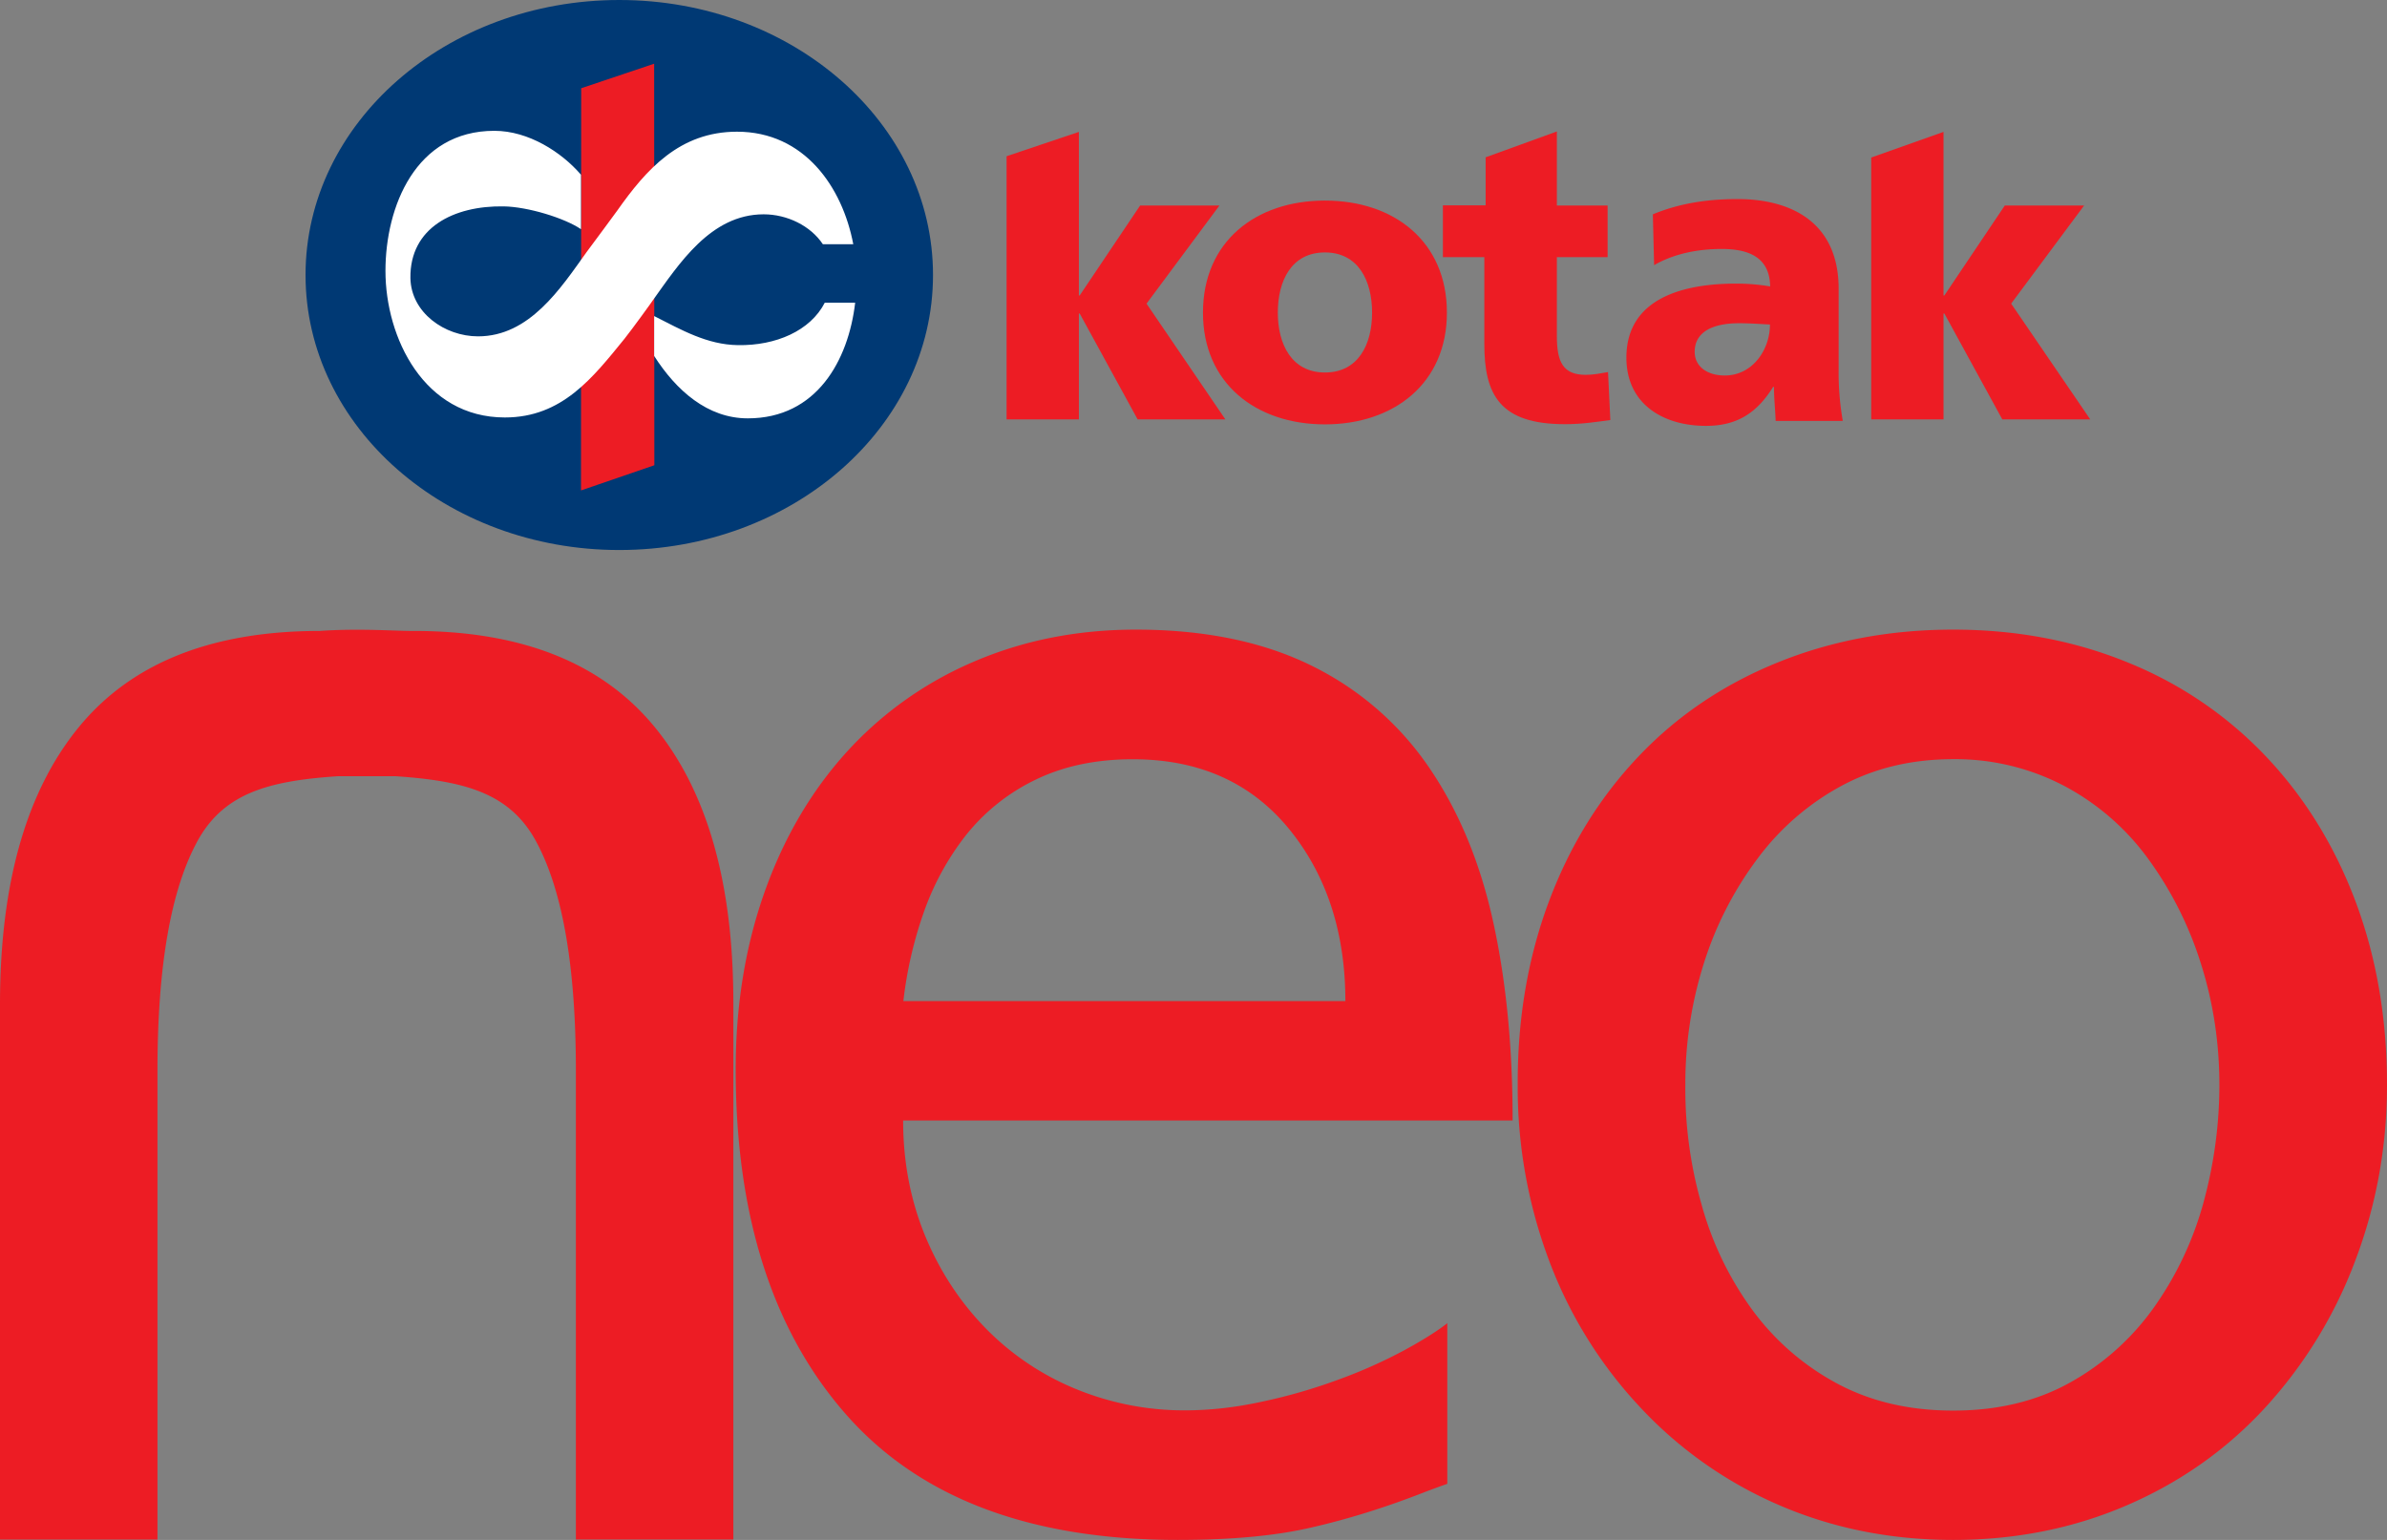
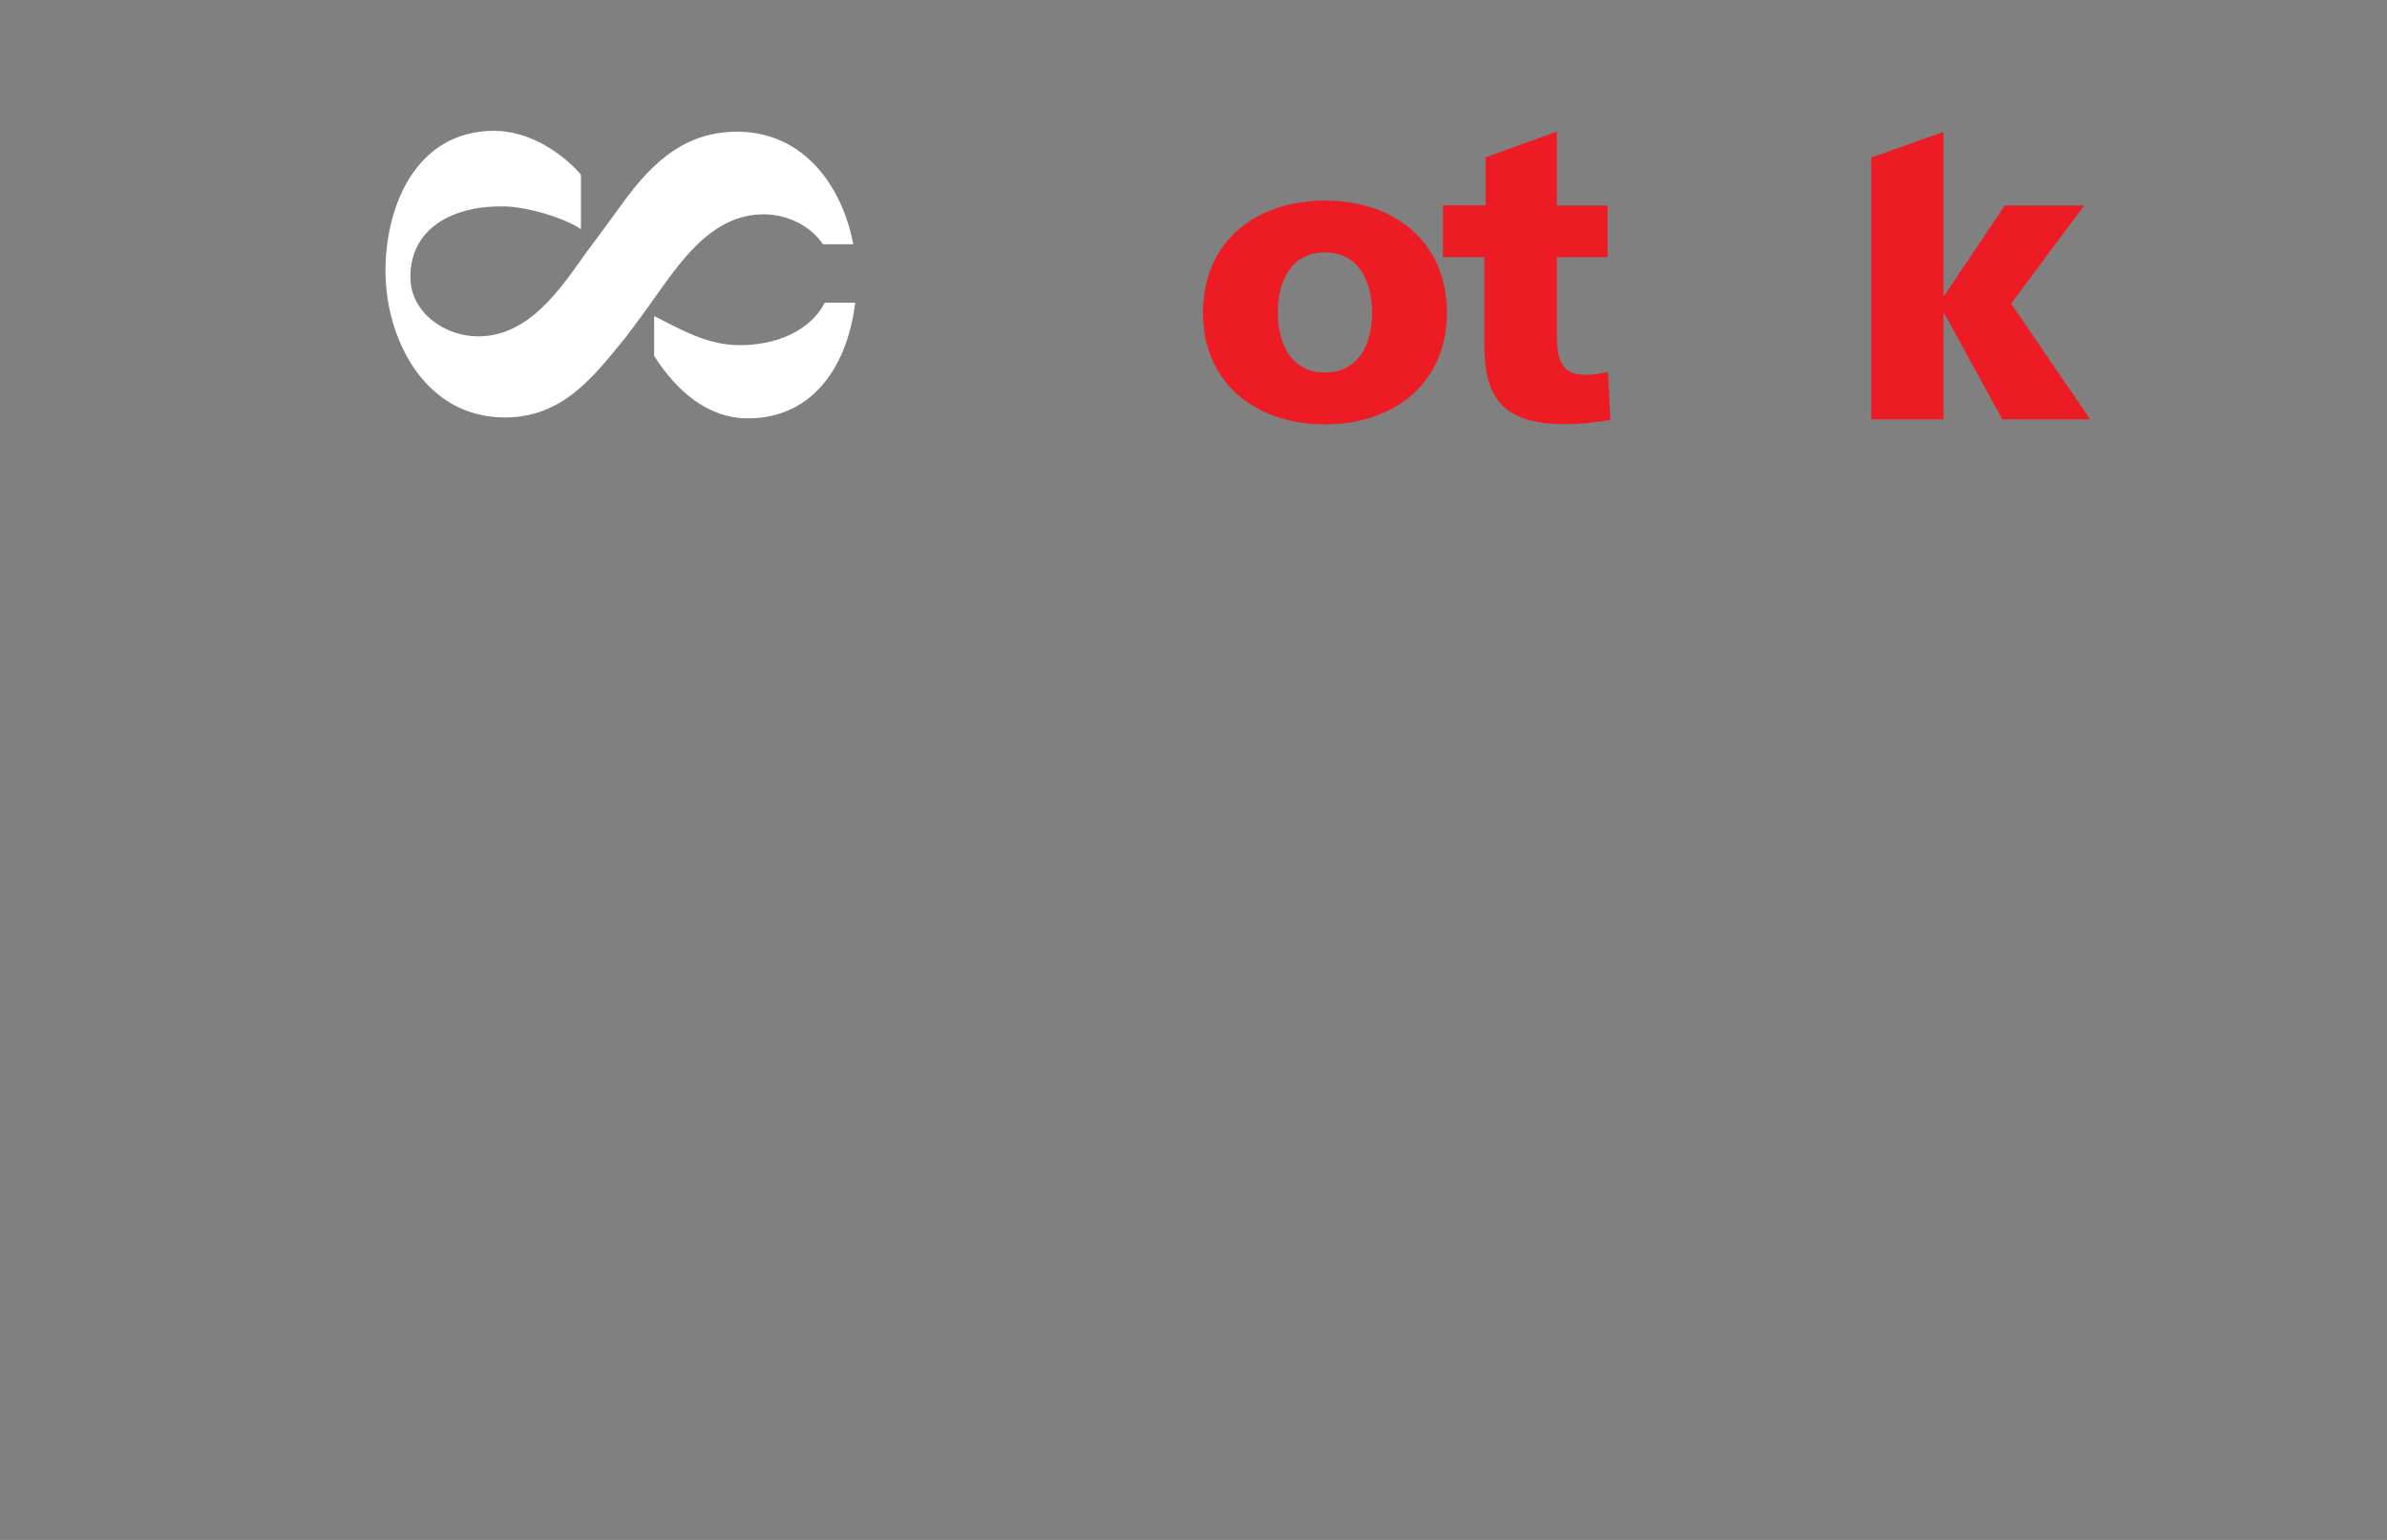
<svg xmlns="http://www.w3.org/2000/svg" width="62" height="40" fill="none">
  <rect width="100%" height="100%" fill="#808080" stroke="none" />
-   <path fill="#003974" d="M7.936 7.144C7.936 3.197 11.582 0 16.085 0c4.502 0 8.149 3.197 8.149 7.144 0 3.946-3.647 7.143-8.15 7.143-4.496 0-8.148-3.197-8.148-7.143Z" />
-   <path fill="#ED1C24" d="m15.096 2.292 1.895-.637.005 10.43-1.905.654.005-10.447Z" />
  <path fill="#fff" d="M16.222 8.798c-.824 1.012-1.62 2.046-3.108 2.046-2.103 0-3.102-2.074-3.102-3.806 0-1.666.78-3.64 2.828-3.64.89 0 1.746.554 2.25 1.14v1.415c-.427-.29-1.377-.581-2.003-.592-1.302-.023-2.444.553-2.427 1.861.016.9.89 1.515 1.757 1.515 1.334 0 2.141-1.241 2.817-2.186.186-.246.719-.972.801-1.084.753-1.068 1.62-2.046 3.108-2.046 1.752 0 2.74 1.442 3.02 2.923h-.79c-.319-.48-.928-.777-1.538-.777-1.378 0-2.202 1.292-2.888 2.248.005 0-.533.743-.725.983Zm5.99-.933c-.175 1.492-.998 3.002-2.789 3.002-1.048 0-1.861-.727-2.432-1.621V8.21c.708.358 1.373.744 2.174.755.989.017 1.884-.374 2.257-1.101h.79Z" />
-   <path fill="#ED1C24" d="M34.414 9.676c-.867 0-1.224-.738-1.224-1.554 0-.833.357-1.565 1.224-1.565.868 0 1.225.738 1.225 1.565 0 .822-.357 1.554-1.225 1.554Zm0 1.347c1.796 0 3.168-1.068 3.168-2.901 0-1.845-1.367-2.912-3.168-2.912-1.801 0-3.168 1.067-3.168 2.912 0 1.833 1.372 2.901 3.168 2.901ZM37.478 6.68h1.076v2.258c0 1.32.407 2.08 2.093 2.08.472 0 .823-.062 1.18-.107l-.06-1.246c-.187.033-.385.072-.577.072-.598 0-.752-.34-.752-1.011V6.68h1.318V5.338h-1.318V3.415l-1.85.671v1.247h-1.11V6.68ZM48.603 10.894h1.878v-2.75h.022l1.505 2.75h2.284l-2.054-3.007 1.895-2.549h-2.06l-1.57 2.337h-.022V3.426l-1.878.666v6.802Z" />
-   <path fill="#ED1C24" d="M26.145 10.894h1.878v-2.75h.021l1.505 2.75h2.279L29.78 7.887l1.894-2.549h-2.06l-1.57 2.337h-.021V3.426l-1.878.632v6.836ZM44.018 9.14c0-.543.51-.744 1.153-.744.286 0 .56.022.802.033 0 .66-.456 1.325-1.175 1.325-.44 0-.78-.223-.78-.615Zm3.844 1.777a7.181 7.181 0 0 1-.105-1.325v-2.09c0-1.717-1.219-2.331-2.624-2.331-.813 0-1.527.117-2.202.396l.033 1.32c.527-.302 1.142-.42 1.757-.42.686 0 1.246.207 1.257.973a5.314 5.314 0 0 0-.89-.073c-1.015 0-2.844.207-2.844 1.923 0 1.219.972 1.772 2.065 1.772.785 0 1.312-.313 1.746-1.012h.022c0 .291.033.582.044.884h1.74v-.017ZM37.598 38.541c-.176.062-.38.135-.61.224-.988.386-1.95.688-2.894.905-.944.224-2.108.33-3.503.33-3.827 0-6.7-1.084-8.61-3.253-1.911-2.169-2.872-5.16-2.872-8.966 0-1.655.247-3.18.741-4.584.495-1.403 1.197-2.61 2.109-3.627a9.478 9.478 0 0 1 3.306-2.37c1.29-.56 2.701-.845 4.239-.845 1.795 0 3.327.32 4.59.95a7.898 7.898 0 0 1 3.042 2.656c.77 1.135 1.318 2.47 1.653 4.008.335 1.537.5 3.247.5 5.137H23.458c0 1.09.198 2.101.588 3.035.39.928.928 1.733 1.608 2.415a6.975 6.975 0 0 0 2.35 1.548 7.406 7.406 0 0 0 2.763.531c.637 0 1.307-.072 1.998-.223.698-.146 1.362-.341 2-.576a12.957 12.957 0 0 0 1.696-.755c.494-.268.867-.503 1.131-.71v4.17h.006ZM34.945 26.01c0-1.8-.494-3.298-1.477-4.494-.988-1.196-2.333-1.794-4.047-1.794-.955 0-1.795.178-2.52.53a5.177 5.177 0 0 0-1.807 1.437 6.994 6.994 0 0 0-1.109 2.035 10.53 10.53 0 0 0-.521 2.28h11.481v.006ZM40.222 23.443c.538-1.447 1.307-2.7 2.307-3.762.999-1.062 2.201-1.883 3.613-2.46 1.405-.575 2.937-.866 4.59-.866s3.174.291 4.569.867a10.18 10.18 0 0 1 3.586 2.46c.999 1.062 1.768 2.32 2.306 3.761.538 1.448.807 3.024.807 4.74 0 1.593-.275 3.114-.824 4.562a11.733 11.733 0 0 1-2.328 3.806c-1 1.09-2.196 1.94-3.591 2.544-1.39.603-2.9.905-4.525.905-1.625 0-3.13-.302-4.524-.905a10.738 10.738 0 0 1-3.63-2.566 11.403 11.403 0 0 1-2.35-3.807 12.796 12.796 0 0 1-.807-4.539c-.006-1.716.263-3.292.801-4.74Zm3.96 7.792a8.418 8.418 0 0 0 1.284 2.723 6.587 6.587 0 0 0 2.197 1.95c.884.487 1.905.733 3.07.733 1.158 0 2.174-.246 3.041-.732a6.605 6.605 0 0 0 2.175-1.951 8.652 8.652 0 0 0 1.285-2.723c.274-1.006.412-2.023.412-3.057 0-1.09-.16-2.141-.478-3.142a9.344 9.344 0 0 0-1.367-2.722 6.406 6.406 0 0 0-2.197-1.906 6.078 6.078 0 0 0-2.872-.688c-1.076 0-2.037.23-2.893.688a6.666 6.666 0 0 0-2.197 1.906 9.073 9.073 0 0 0-1.39 2.722 10.339 10.339 0 0 0-.477 3.142 10.91 10.91 0 0 0 .406 3.057ZM17.011 18.893c-1.361-1.666-3.448-2.504-6.265-2.504-.434.006-1.39-.073-2.438 0-2.811 0-4.898.833-6.265 2.504C.68 20.56 0 22.957 0 26.087V39.99h4.09V27.815c0-2.717.347-4.707 1.044-5.976.698-1.269 1.911-1.56 3.652-1.677h1.477c1.74.117 2.96.408 3.652 1.677.697 1.269 1.043 3.264 1.043 5.976v12.174h4.09V26.087c.006-3.13-.675-5.528-2.037-7.194Z" />
+   <path fill="#ED1C24" d="M34.414 9.676c-.867 0-1.224-.738-1.224-1.554 0-.833.357-1.565 1.224-1.565.868 0 1.225.738 1.225 1.565 0 .822-.357 1.554-1.225 1.554m0 1.347c1.796 0 3.168-1.068 3.168-2.901 0-1.845-1.367-2.912-3.168-2.912-1.801 0-3.168 1.067-3.168 2.912 0 1.833 1.372 2.901 3.168 2.901ZM37.478 6.68h1.076v2.258c0 1.32.407 2.08 2.093 2.08.472 0 .823-.062 1.18-.107l-.06-1.246c-.187.033-.385.072-.577.072-.598 0-.752-.34-.752-1.011V6.68h1.318V5.338h-1.318V3.415l-1.85.671v1.247h-1.11V6.68ZM48.603 10.894h1.878v-2.75h.022l1.505 2.75h2.284l-2.054-3.007 1.895-2.549h-2.06l-1.57 2.337h-.022V3.426l-1.878.666v6.802Z" />
</svg>